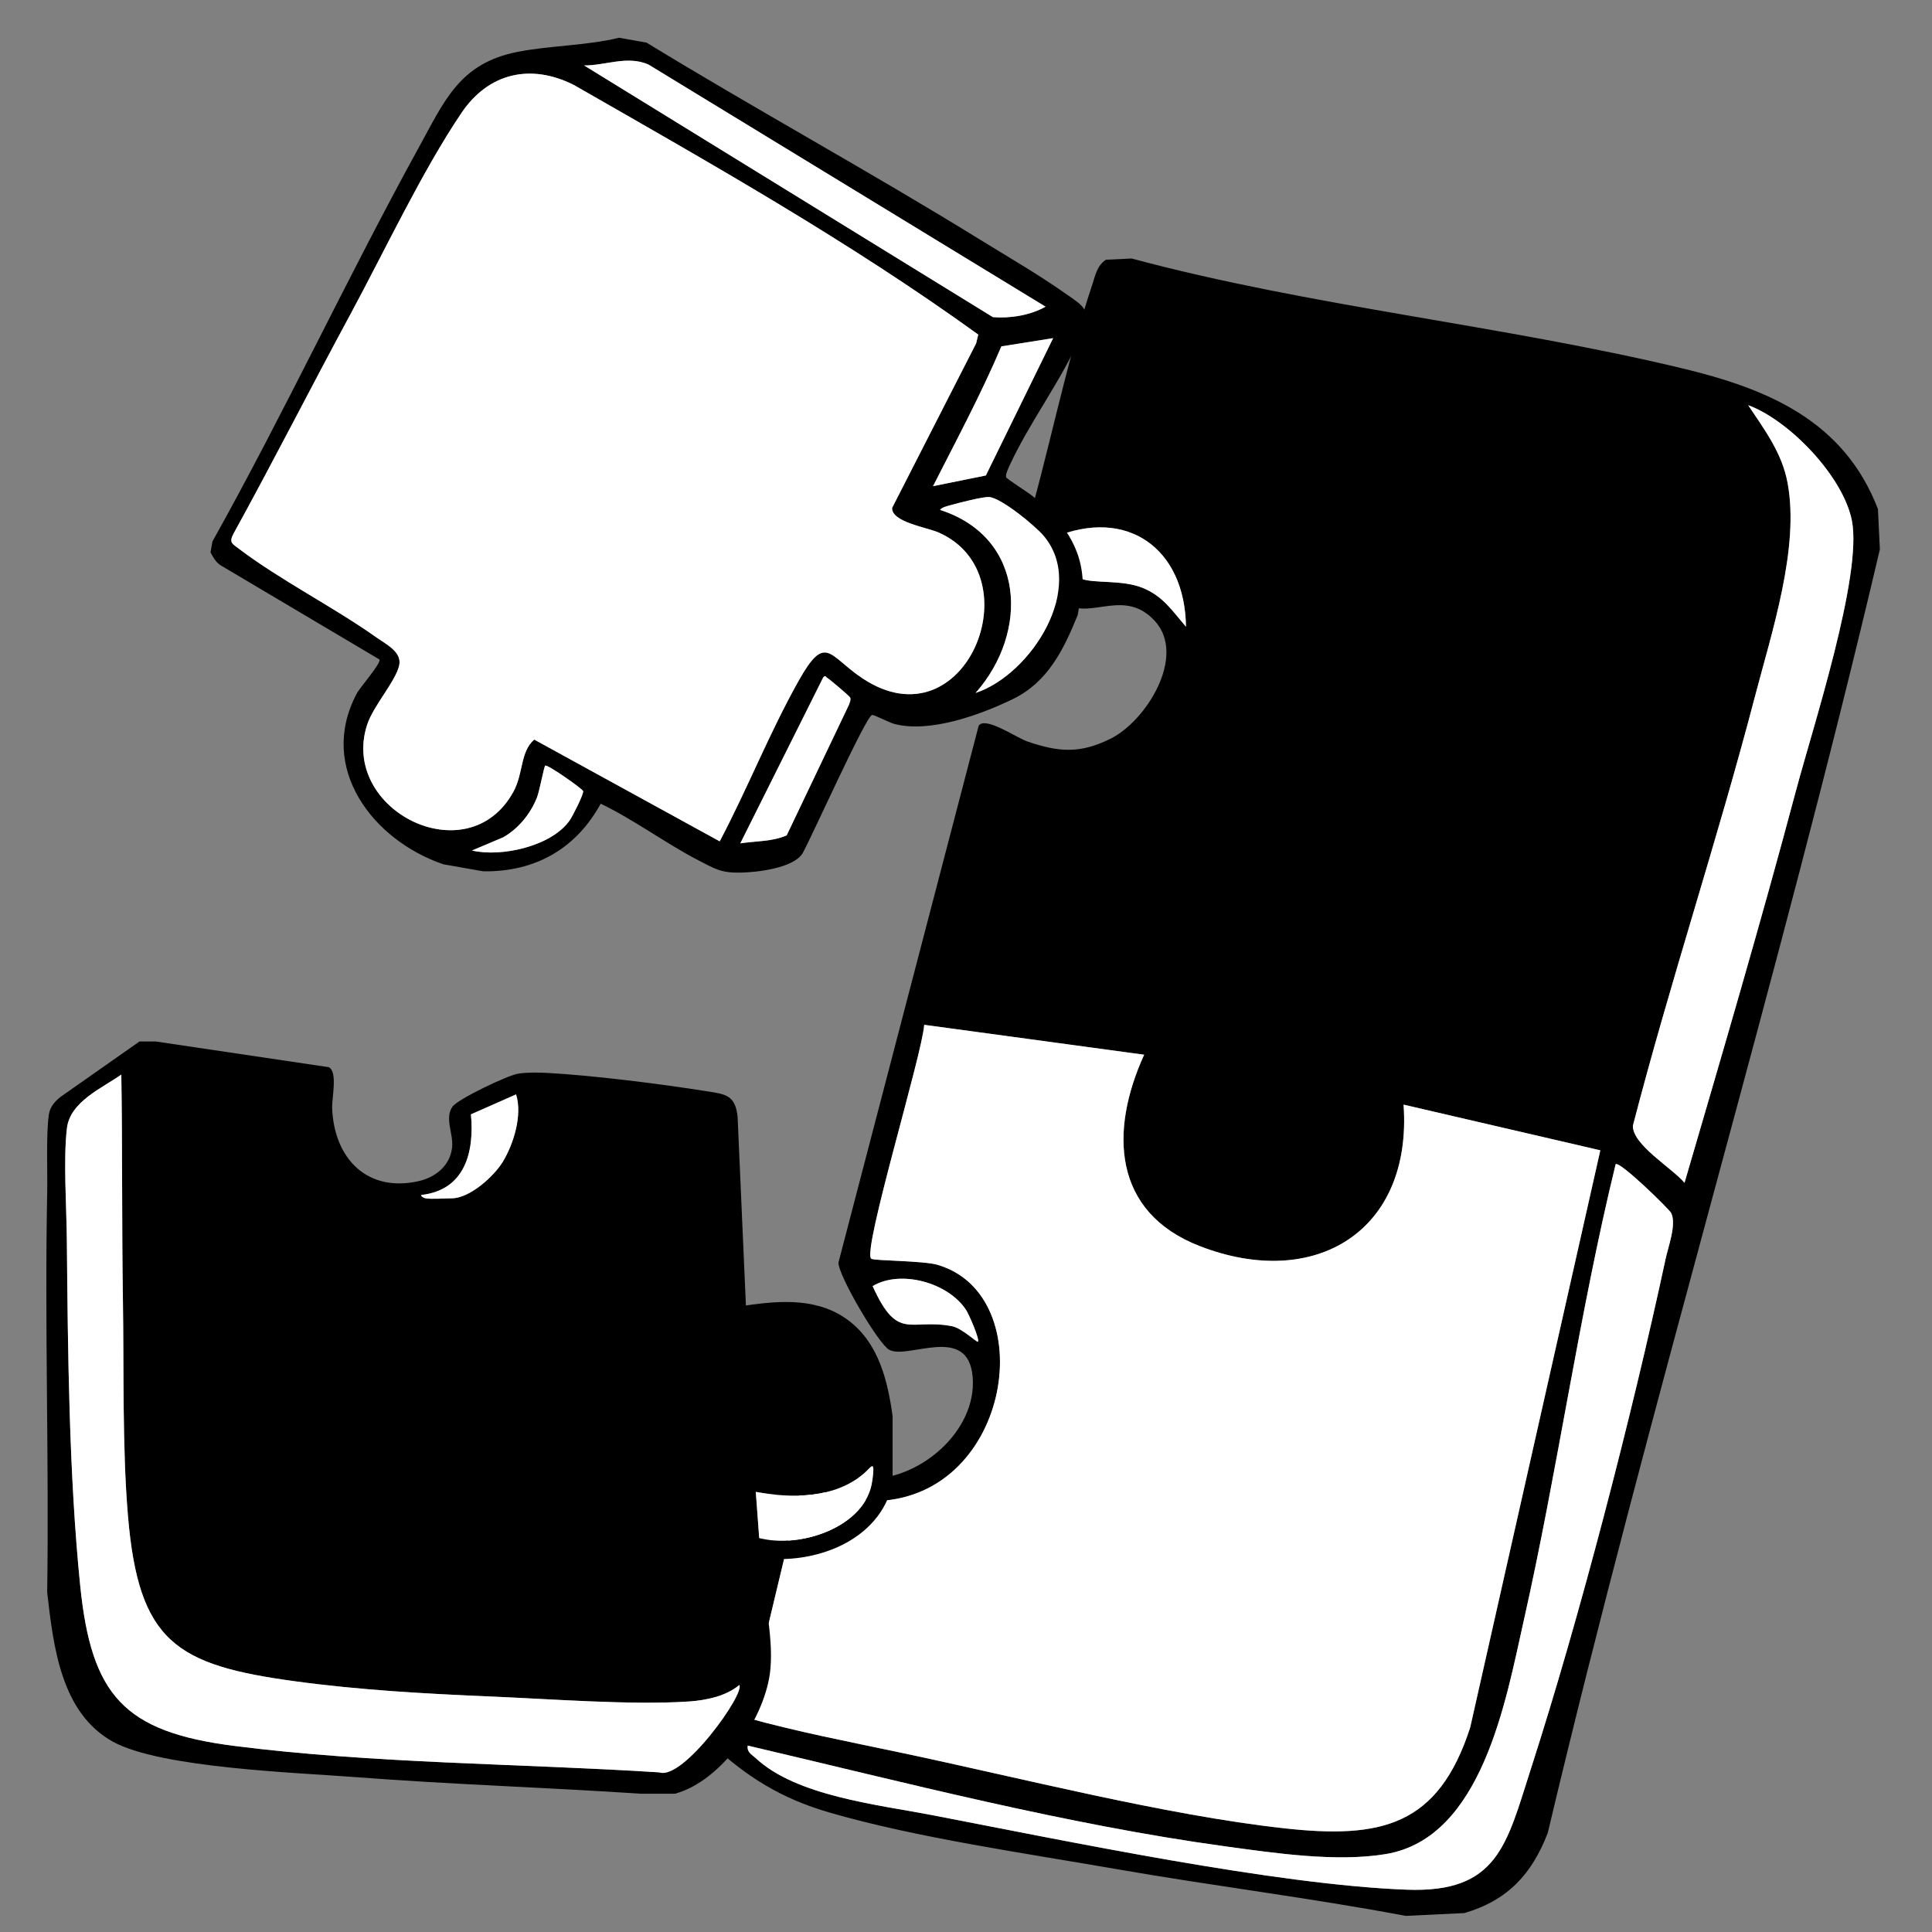
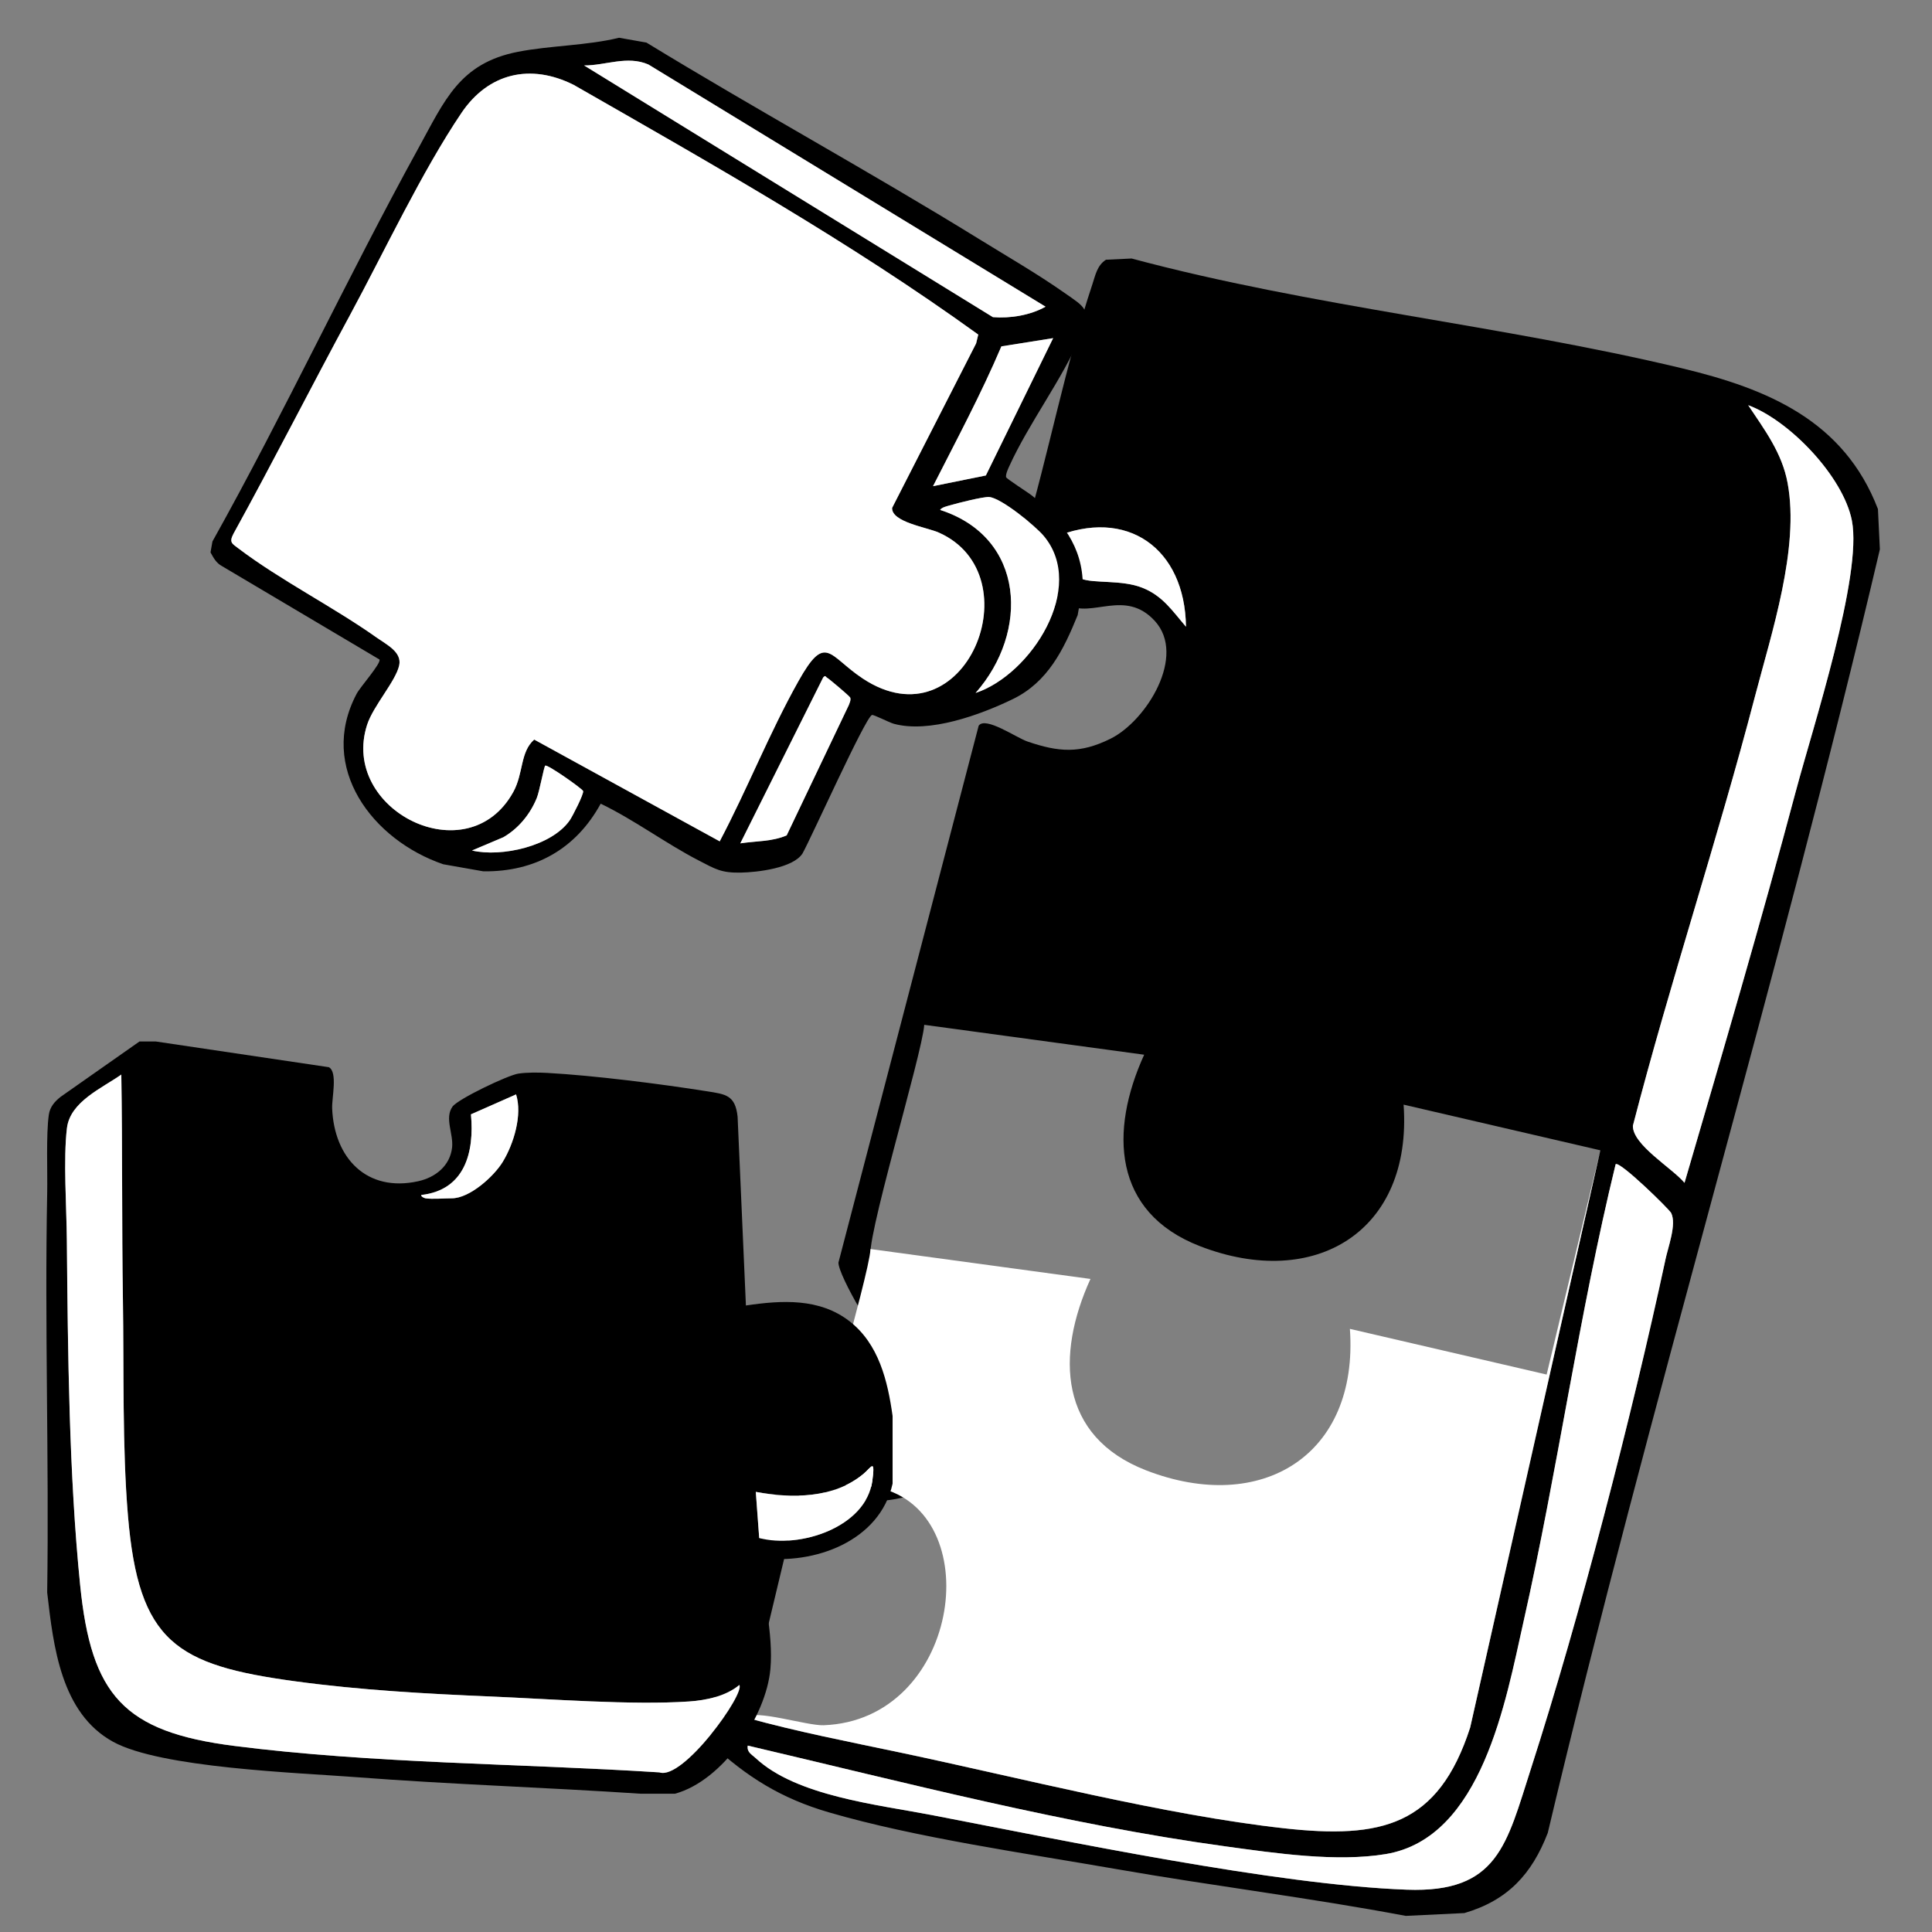
<svg xmlns="http://www.w3.org/2000/svg" id="Layer_3" data-name="Layer 3" viewBox="0 0 500 500">
  <rect x="0" y="0" width="500" height="500" fill="#808080" stroke="none" />
  <defs>
    <style>
      .cls-1 {
        fill: #fff;
      }
    </style>
  </defs>
  <g>
    <path d="M435.25,95.3c-46.66-11.19-95.86-15.91-142.39-28.4l-6.64.32c-2.29,1.47-2.73,3.99-3.51,6.34-7.09,21.31-11.32,43.84-17.68,65.4.31,3.39,8.28,15.89,11.25,17.55,6.31,3.54,14.86-4.17,22.54,4.14,8.35,9.03-2.12,25.91-11.4,30.52-7.94,3.94-13.44,3.49-21.52.73-2.92-1-10.87-6.59-12.62-4.09l-36.29,138.94c-.06,3.36,10.36,21.07,13.14,22.58,4.81,2.61,20.41-6.8,21.59,6.97,1.22,14.2-14.07,27.05-27.69,26.42-5.22-.24-18.05-6.72-21.19-3.64l-19.17,65.54.32,6.64c9.32,8.67,18.23,14.19,30.54,17.78,22.44,6.55,51.19,10.63,74.58,14.71,24.85,4.34,49.93,7.4,74.7,12.08l15.17-.73c11.16-3.26,17.46-10.04,21.58-20.74,26.39-111.34,59.8-220.83,85.95-332.19l-.5-10.43c-8.8-22.9-28.55-31.12-50.76-36.44ZM295.69,152.13c-5.39-2.16-12.66-1.05-15.96-2.39-1.23-.49-8-9.17-7.15-10.58,19.07-8.07,34.09,2.75,34.35,23.04-3.47-4.02-5.98-7.96-11.24-10.06ZM246.33,343.21c-10.9-2.07-13.95,4.09-20.49-10.36,7.17-4.34,19.63-.94,24.23,6.25.74,1.15,3.49,7.48,3.03,8.13-.23.32-4.12-3.52-6.77-4.02ZM206.99,386.47c2.17-2.26,15.74,2.16,20.08,1.99,34.85-1.32,42.43-53.28,15.56-61.13-3.73-1.09-16.5-1.02-17.16-1.58-2.36-2.02,13.28-53.11,13.72-60.53l56.92,7.74c-9,19.73-8.17,40.77,14.39,49.53,29.8,11.56,55.08-3.82,52.75-36.61l50.92,11.82-33.68,149.37c-8.24,25.53-23.03,28.88-48.2,26.09-30.69-3.39-68.36-13.07-99.18-19.57-13.36-2.82-26.87-5.42-40.01-9.08l13.89-58.03ZM430.99,326.11c-8.7,40.41-22.13,92.36-34.78,131.61-6.32,19.59-8.48,32.2-32.12,31.33-33.89-1.24-88.39-12.67-122.98-19.32-14.19-2.73-35.05-4.93-45.55-14.74-1.02-.95-2.32-1.51-2.04-3.23,40.35,9.47,82.52,20.46,123.63,26.08,12.85,1.76,28.74,4.12,41.51,1.99,24.94-4.17,31.06-39.87,35.62-60.12,8.86-39.23,14.31-79.33,23.85-118.42,1.12-.84,13.91,11.69,14.37,12.64,1.44,2.96-.79,8.72-1.52,12.18ZM464.82,204.53c-9.04,33.99-19.01,67.84-28.87,101.59-3.1-3.77-13.47-9.81-13.36-14.78,9.64-37.21,21.86-73.84,31.57-111.01,4.33-16.6,11.59-38.41,8.48-55.29-1.44-7.85-5.97-13.8-10.21-20.18,10.76,3.98,24.59,18.51,26.83,29.83,2.81,14.21-10.18,53.8-14.43,69.83Z" />
-     <path class="cls-1" d="M414.16,297.69l-33.68,149.37c-8.24,25.53-23.03,28.88-48.2,26.09-30.69-3.39-68.36-13.07-99.18-19.57-13.36-2.82-26.87-5.42-40.01-9.08l13.89-58.03c2.17-2.26,15.74,2.16,20.08,1.99,34.85-1.32,42.43-53.28,15.56-61.13-3.73-1.09-16.5-1.02-17.16-1.58-2.36-2.02,13.28-53.11,13.72-60.53l56.92,7.74c-9,19.73-8.17,40.77,14.39,49.53,29.8,11.56,55.08-3.82,52.75-36.61l50.92,11.82Z" />
+     <path class="cls-1" d="M414.16,297.69l-33.68,149.37c-8.24,25.53-23.03,28.88-48.2,26.09-30.69-3.39-68.36-13.07-99.18-19.57-13.36-2.82-26.87-5.42-40.01-9.08c2.17-2.26,15.74,2.16,20.08,1.99,34.85-1.32,42.43-53.28,15.56-61.13-3.73-1.09-16.5-1.02-17.16-1.58-2.36-2.02,13.28-53.11,13.72-60.53l56.92,7.74c-9,19.73-8.17,40.77,14.39,49.53,29.8,11.56,55.08-3.82,52.75-36.61l50.92,11.82Z" />
    <path class="cls-1" d="M430.99,326.11c-8.7,40.41-22.13,92.36-34.78,131.61-6.32,19.59-8.48,32.2-32.12,31.33-33.89-1.24-88.39-12.67-122.98-19.32-14.19-2.73-35.05-4.93-45.55-14.74-1.02-.95-2.32-1.51-2.04-3.23,40.35,9.47,82.52,20.46,123.63,26.08,12.85,1.76,28.74,4.12,41.51,1.99,24.94-4.17,31.06-39.87,35.62-60.12,8.86-39.23,14.31-79.33,23.85-118.42,1.12-.84,13.91,11.69,14.37,12.64,1.44,2.96-.79,8.72-1.52,12.18Z" />
    <path class="cls-1" d="M464.82,204.53c-9.04,33.99-19.01,67.84-28.87,101.59-3.1-3.77-13.47-9.81-13.36-14.78,9.64-37.21,21.86-73.84,31.57-111.01,4.33-16.6,11.59-38.41,8.48-55.29-1.44-7.85-5.97-13.8-10.21-20.18,10.76,3.98,24.59,18.51,26.83,29.83,2.81,14.21-10.18,53.8-14.43,69.83Z" />
    <path class="cls-1" d="M306.93,162.19c-3.47-4.02-5.98-7.96-11.24-10.06-5.39-2.16-12.66-1.05-15.96-2.39-1.23-.49-8-9.17-7.15-10.58,19.07-8.07,34.09,2.75,34.35,23.04Z" />
    <path class="cls-1" d="M253.1,347.23c-.23.32-4.12-3.52-6.77-4.02-10.9-2.07-13.95,4.09-20.49-10.36,7.17-4.34,19.63-.94,24.23,6.25.74,1.15,3.49,7.48,3.03,8.13Z" />
  </g>
  <g>
    <path d="M219.87,341.95c-7.79-6.06-17.58-5.46-26.83-4.09l-2.15-48.87c-.61-5.61-3.11-5.8-7.94-6.57-11.96-1.9-29.35-4.1-41.32-4.75-2.31-.12-5.2-.16-7.48.18-2.73.41-15.64,6.57-17.05,8.55-2.11,2.98.29,7.02-.1,10.57-.53,4.75-4.32,7.75-8.76,8.73-13.34,2.95-21.76-5.99-22.28-18.85-.11-2.71,1.49-9.42-.86-10.66l-44.75-6.65h-4.26l-20.43,14.34c-1.55,1.24-2.74,2.6-3.03,4.65-.72,5.07-.31,14.73-.42,20.29-.68,34.4.51,68.9,0,103.31,1.6,13.88,3.54,31.22,17.05,38.64,12.36,6.79,47.51,7.98,62.92,9.16,24.5,1.88,49.05,2.65,73.56,4.28h8.96c12.35-3.38,23.58-19.95,24.68-32.29.82-9.22-2.05-19.48-2.5-28.75,13.82,1.86,30.84-4.29,34.12-19.21v-17.5c-1.26-9.05-3.56-18.63-11.13-24.51ZM109.03,309.26c11.26-1.27,13.77-11.01,12.85-20.87l11.68-5.16c1.67,5.27-.59,12.77-3.45,17.46-2.32,3.8-8.57,9.43-13.19,9.43-2,0-4.99.28-6.82,0-.2-.03-1.21-.41-1.06-.85ZM170.67,458.69c-36.28-2.31-74.02-2.26-110.04-6.85-28.62-3.64-37-13.09-39.88-41.62-2.88-28.5-3.18-60.42-3.44-89.2-.08-8.49-.95-21.05.02-29.05.83-6.89,9.09-10.35,14.07-13.87.32,19.42.11,38.87.41,58.29.29,17.97-.19,38.19,1.31,55.9,2.76,32.72,12.47,38.65,43.35,42.84,16.72,2.28,33.8,3.22,50.66,3.93,15.26.64,36.49,2.28,51.21,1.28,4.41-.3,9.52-1.37,12.99-4.29,1.64,2.15-14.55,24.76-20.67,22.64ZM225.77,383.21c-1.6,12.04-18.85,17.64-29.29,14.81l-.88-11.93c9.35,1.73,20.28,1.73,27.92-4.7,2-1.68,3.02-4.06,2.24,1.82Z" />
    <path class="cls-1" d="M191.33,436.05c1.64,2.15-14.55,24.77-20.67,22.64-36.28-2.31-74.02-2.26-110.04-6.85-28.61-3.64-37-13.09-39.88-41.62-2.88-28.5-3.19-60.42-3.44-89.2-.07-8.49-.95-21.05.02-29.05.83-6.89,9.09-10.35,14.07-13.87.32,19.42.11,38.87.42,58.29.28,17.97-.19,38.19,1.3,55.9,2.76,32.72,12.47,38.65,43.35,42.84,16.72,2.27,33.8,3.22,50.67,3.93,15.26.64,36.49,2.28,51.21,1.28,4.41-.3,9.52-1.37,12.99-4.28Z" />
    <path class="cls-1" d="M196.48,398.03l-.88-11.93c9.35,1.73,20.28,1.73,27.92-4.7,2-1.69,3.02-4.06,2.24,1.82-1.6,12.04-18.85,17.64-29.29,14.81Z" />
    <path class="cls-1" d="M110.09,310.11c-.19-.03-1.21-.41-1.06-.85,11.26-1.27,13.77-11.02,12.85-20.87l11.68-5.16c1.67,5.27-.59,12.77-3.45,17.46-2.32,3.8-8.57,9.43-13.19,9.43-2,0-5,.28-6.82,0Z" />
    <g>
      <path d="M74.38,333.68c17.03,1.46,34.04,3.5,51.07,5.03,7.35.66,20,.25,26.41,1.74,4,.93,3.69,8.11,1.21,8.84-1.19.35-4.43.15-5.89.11-23.35-.56-47.66-4.33-71.1-5.25-6.37-.28-7.87-8.97-1.7-10.47Z" />
      <ellipse cx="138.82" cy="363" rx="8.54" ry="8.55" />
      <ellipse cx="114.19" cy="383.17" rx="8.4" ry="8.41" />
      <ellipse cx="113.87" cy="360.58" rx="8.3" ry="8.31" />
      <ellipse cx="84.77" cy="360.29" rx="8.26" ry="8.27" />
-       <ellipse cx="85.39" cy="382.26" rx="8.21" ry="8.22" />
      <path d="M137.92,377.24c10.16-1.89,14.19,10.47,5.45,14-11.53,4.66-15.87-12.06-5.45-14Z" />
    </g>
  </g>
  <g>
    <path d="M267.15,128.32c-1.05-.86-6.75-4.44-6.79-4.86-.09-.81.5-2.06.85-2.83,5.06-11.14,13.76-22.54,18.53-33.81,2.85-6.73,1.07-7.29-4.3-11.06-6.84-4.81-14.91-9.48-22.08-13.91-28.34-17.49-57.64-33.47-86.06-50.83l-7.08-1.25c-8.42,2.05-17.81,2-26.2,3.64-15.09,2.95-18.93,12.57-25.66,24.8-18.47,33.57-34.68,68.46-53.38,101.92l-.5,2.83c.77,1.39,1.46,2.74,2.94,3.53l40.79,24.19c.44,1.02-4.97,7.08-5.91,8.87-10.17,19.19,4.17,37.88,22.41,44.12l10.38,1.83c13.36.17,23.95-5.78,30.37-17.51,8.71,4.2,16.83,10.29,25.36,14.7,4.33,2.24,5.84,3.24,10.9,3.14,4.27-.08,13.57-1.16,15.97-4.96,2.29-4.07,16.15-34.98,17.96-35.83.39-.18,4.49,1.96,5.69,2.28,9.17,2.49,22.32-2.3,30.73-6.37,9.1-4.4,13.18-12.77,16.83-21.76l1.33-7.55c.02-10.23-5.58-17.16-13.08-23.32ZM255.14,123.05l-13.67,2.77c6.08-11.97,12.43-23.82,17.69-36.18l13.39-2.13-17.41,35.55ZM167.78,16.67l102.81,62.69c-3.94,2.23-9.14,3.07-13.62,2.71L151.17,16.94c5.56.02,11.13-2.62,16.61-.26ZM147.47,212.26c-4.63,6.72-17.69,9.65-25.32,7.85l8.13-3.44c3.91-2.27,6.92-5.94,8.63-10.13.74-1.8,1.85-8.13,2.2-8.39.55-.4,9.57,5.95,9.8,6.57.25.69-2.74,6.53-3.44,7.55ZM219.69,182.43l-16.1,33.76c-3.76,1.63-8.02,1.45-12,2.06l21.45-42.93c.64-.73.62-.11,1.03.08.38.18,5.85,4.77,5.97,5.14.21.65-.15,1.3-.35,1.89ZM223.27,175.59c-8.82-5.84-9.56-11.93-16.62.66-7.52,13.39-13.22,27.91-20.39,41.49l-48.01-26.34c-3.68,3.24-2.73,8.7-5.41,13.56-11.81,21.4-44.97,4.64-37.83-17.39,1.59-4.9,7.41-11.28,8.3-15.37.75-3.44-3.25-5.37-5.69-7.1-11.36-8.06-25.03-14.91-35.98-23.22-1.58-1.2-2.39-1.5-1.23-3.73,10.34-18.76,20.03-37.87,30.22-56.71,8.86-16.39,18.59-37.1,28.8-52.22,6.97-10.33,17.85-12.85,29.01-7.27,35.63,20.4,71.42,40.58,104.73,64.64l-.55,2.28-21.74,42.57c-.19,3.68,9.03,5.04,12.05,6.38,24.75,10.96,6.94,55.36-19.67,37.77ZM252.47,179.34c13.9-15.73,12.94-40.24-9.17-47.37.37-.68,1.91-1.01,2.65-1.22,1.89-.55,8.46-2.23,10.02-2.12,3.1.22,11.95,7.47,14.11,10.03,11.24,13.34-3.28,35.93-17.62,40.68Z" />
    <path class="cls-1" d="M223.27,175.59c-8.82-5.84-9.56-11.93-16.62.66-7.52,13.39-13.22,27.91-20.39,41.49l-48.01-26.34c-3.68,3.24-2.73,8.7-5.41,13.56-11.81,21.4-44.97,4.64-37.83-17.39,1.59-4.9,7.41-11.28,8.3-15.37.75-3.44-3.25-5.37-5.69-7.1-11.36-8.06-25.03-14.91-35.98-23.22-1.58-1.2-2.39-1.5-1.23-3.73,10.34-18.76,20.03-37.87,30.22-56.71,8.86-16.39,18.59-37.1,28.8-52.22,6.97-10.33,17.85-12.85,29.01-7.27,35.63,20.4,71.42,40.58,104.73,64.64l-.55,2.28-21.74,42.57c-.19,3.68,9.03,5.04,12.05,6.38,24.75,10.96,6.94,55.36-19.67,37.77Z" />
    <path class="cls-1" d="M270.59,79.37c-3.94,2.23-9.14,3.07-13.62,2.71L151.17,16.94c5.56.02,11.13-2.62,16.61-.26l102.8,62.69Z" />
    <path class="cls-1" d="M252.48,179.34c13.9-15.72,12.94-40.24-9.17-47.37.37-.68,1.92-1,2.66-1.22,1.88-.55,8.46-2.23,10.02-2.12,3.11.22,11.95,7.46,14.11,10.03,11.24,13.33-3.28,35.93-17.62,40.68Z" />
    <path class="cls-1" d="M272.56,87.5l-17.42,35.55-13.67,2.77c6.08-11.97,12.43-23.81,17.69-36.18l13.4-2.13Z" />
    <path class="cls-1" d="M220.04,180.54c.21.64-.15,1.3-.35,1.9l-16.1,33.76c-3.76,1.63-8.02,1.45-12,2.06l21.45-42.93c.65-.72.62-.11,1.03.08.38.18,5.85,4.77,5.97,5.14Z" />
    <path class="cls-1" d="M122.15,220.11l8.13-3.44c3.91-2.27,6.92-5.94,8.63-10.13.74-1.8,1.85-8.13,2.2-8.39.55-.41,9.57,5.95,9.8,6.56.26.69-2.74,6.53-3.44,7.55-4.63,6.72-17.69,9.65-25.32,7.85Z" />
  </g>
</svg>